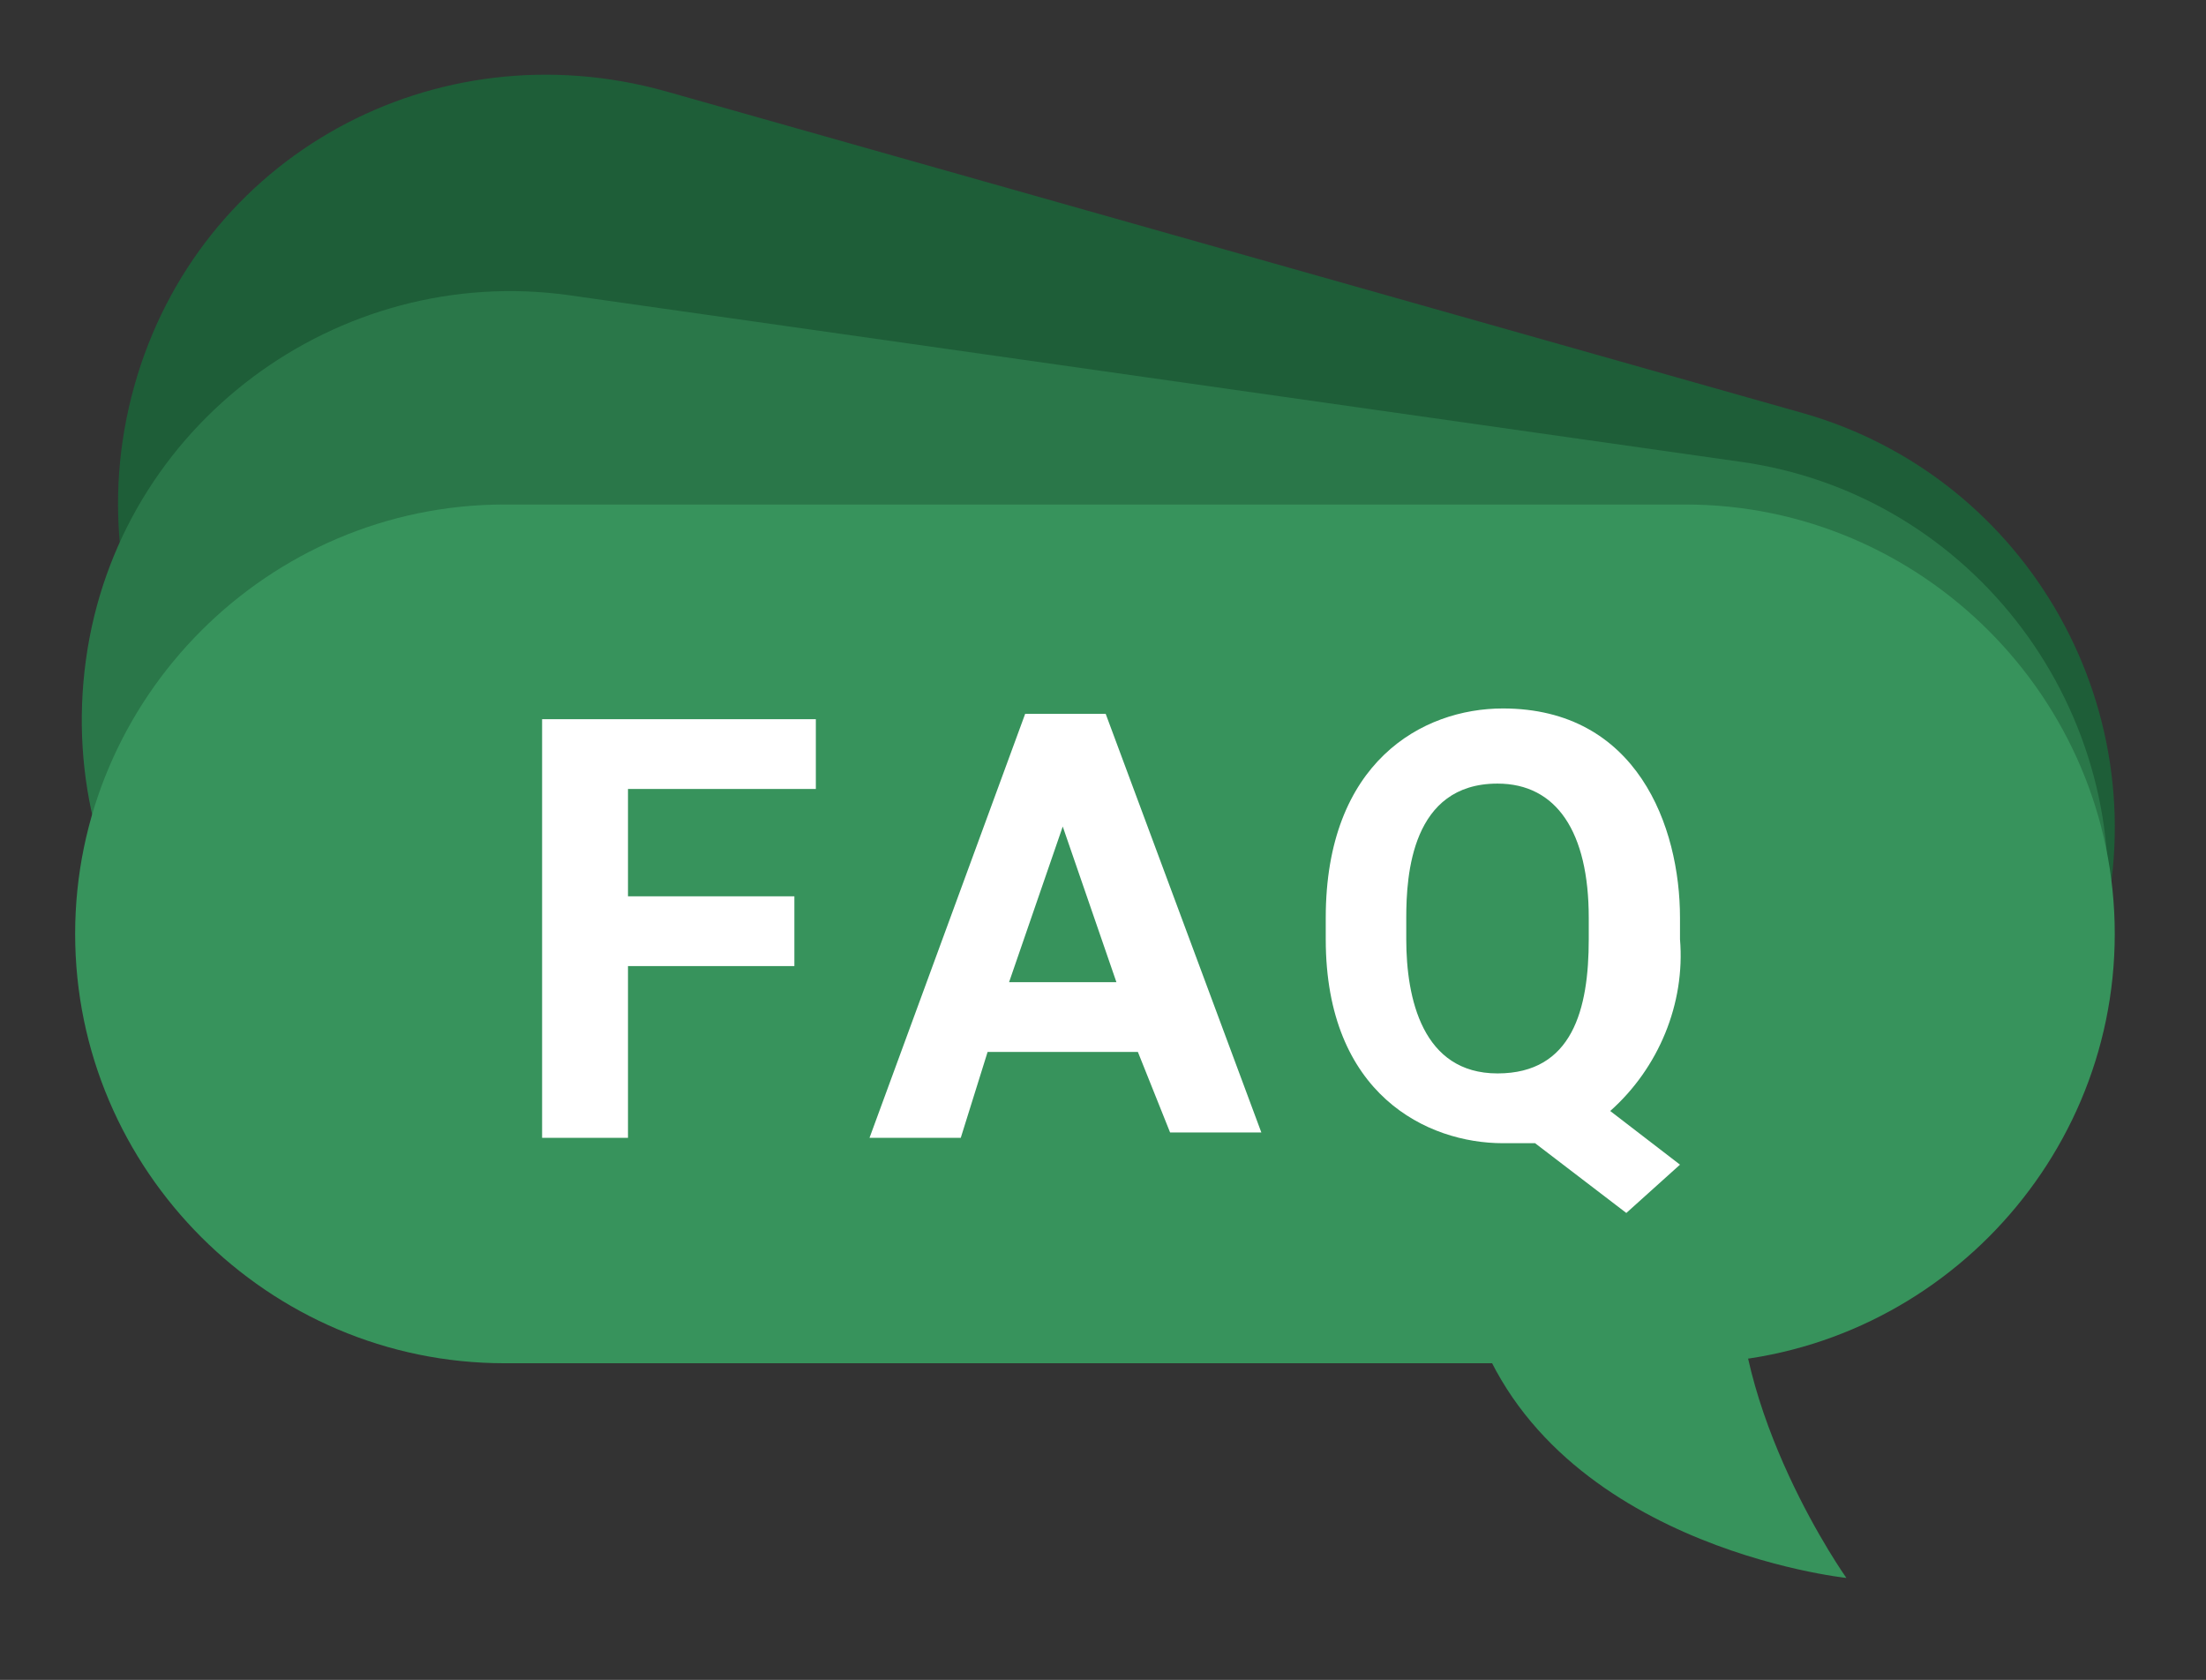
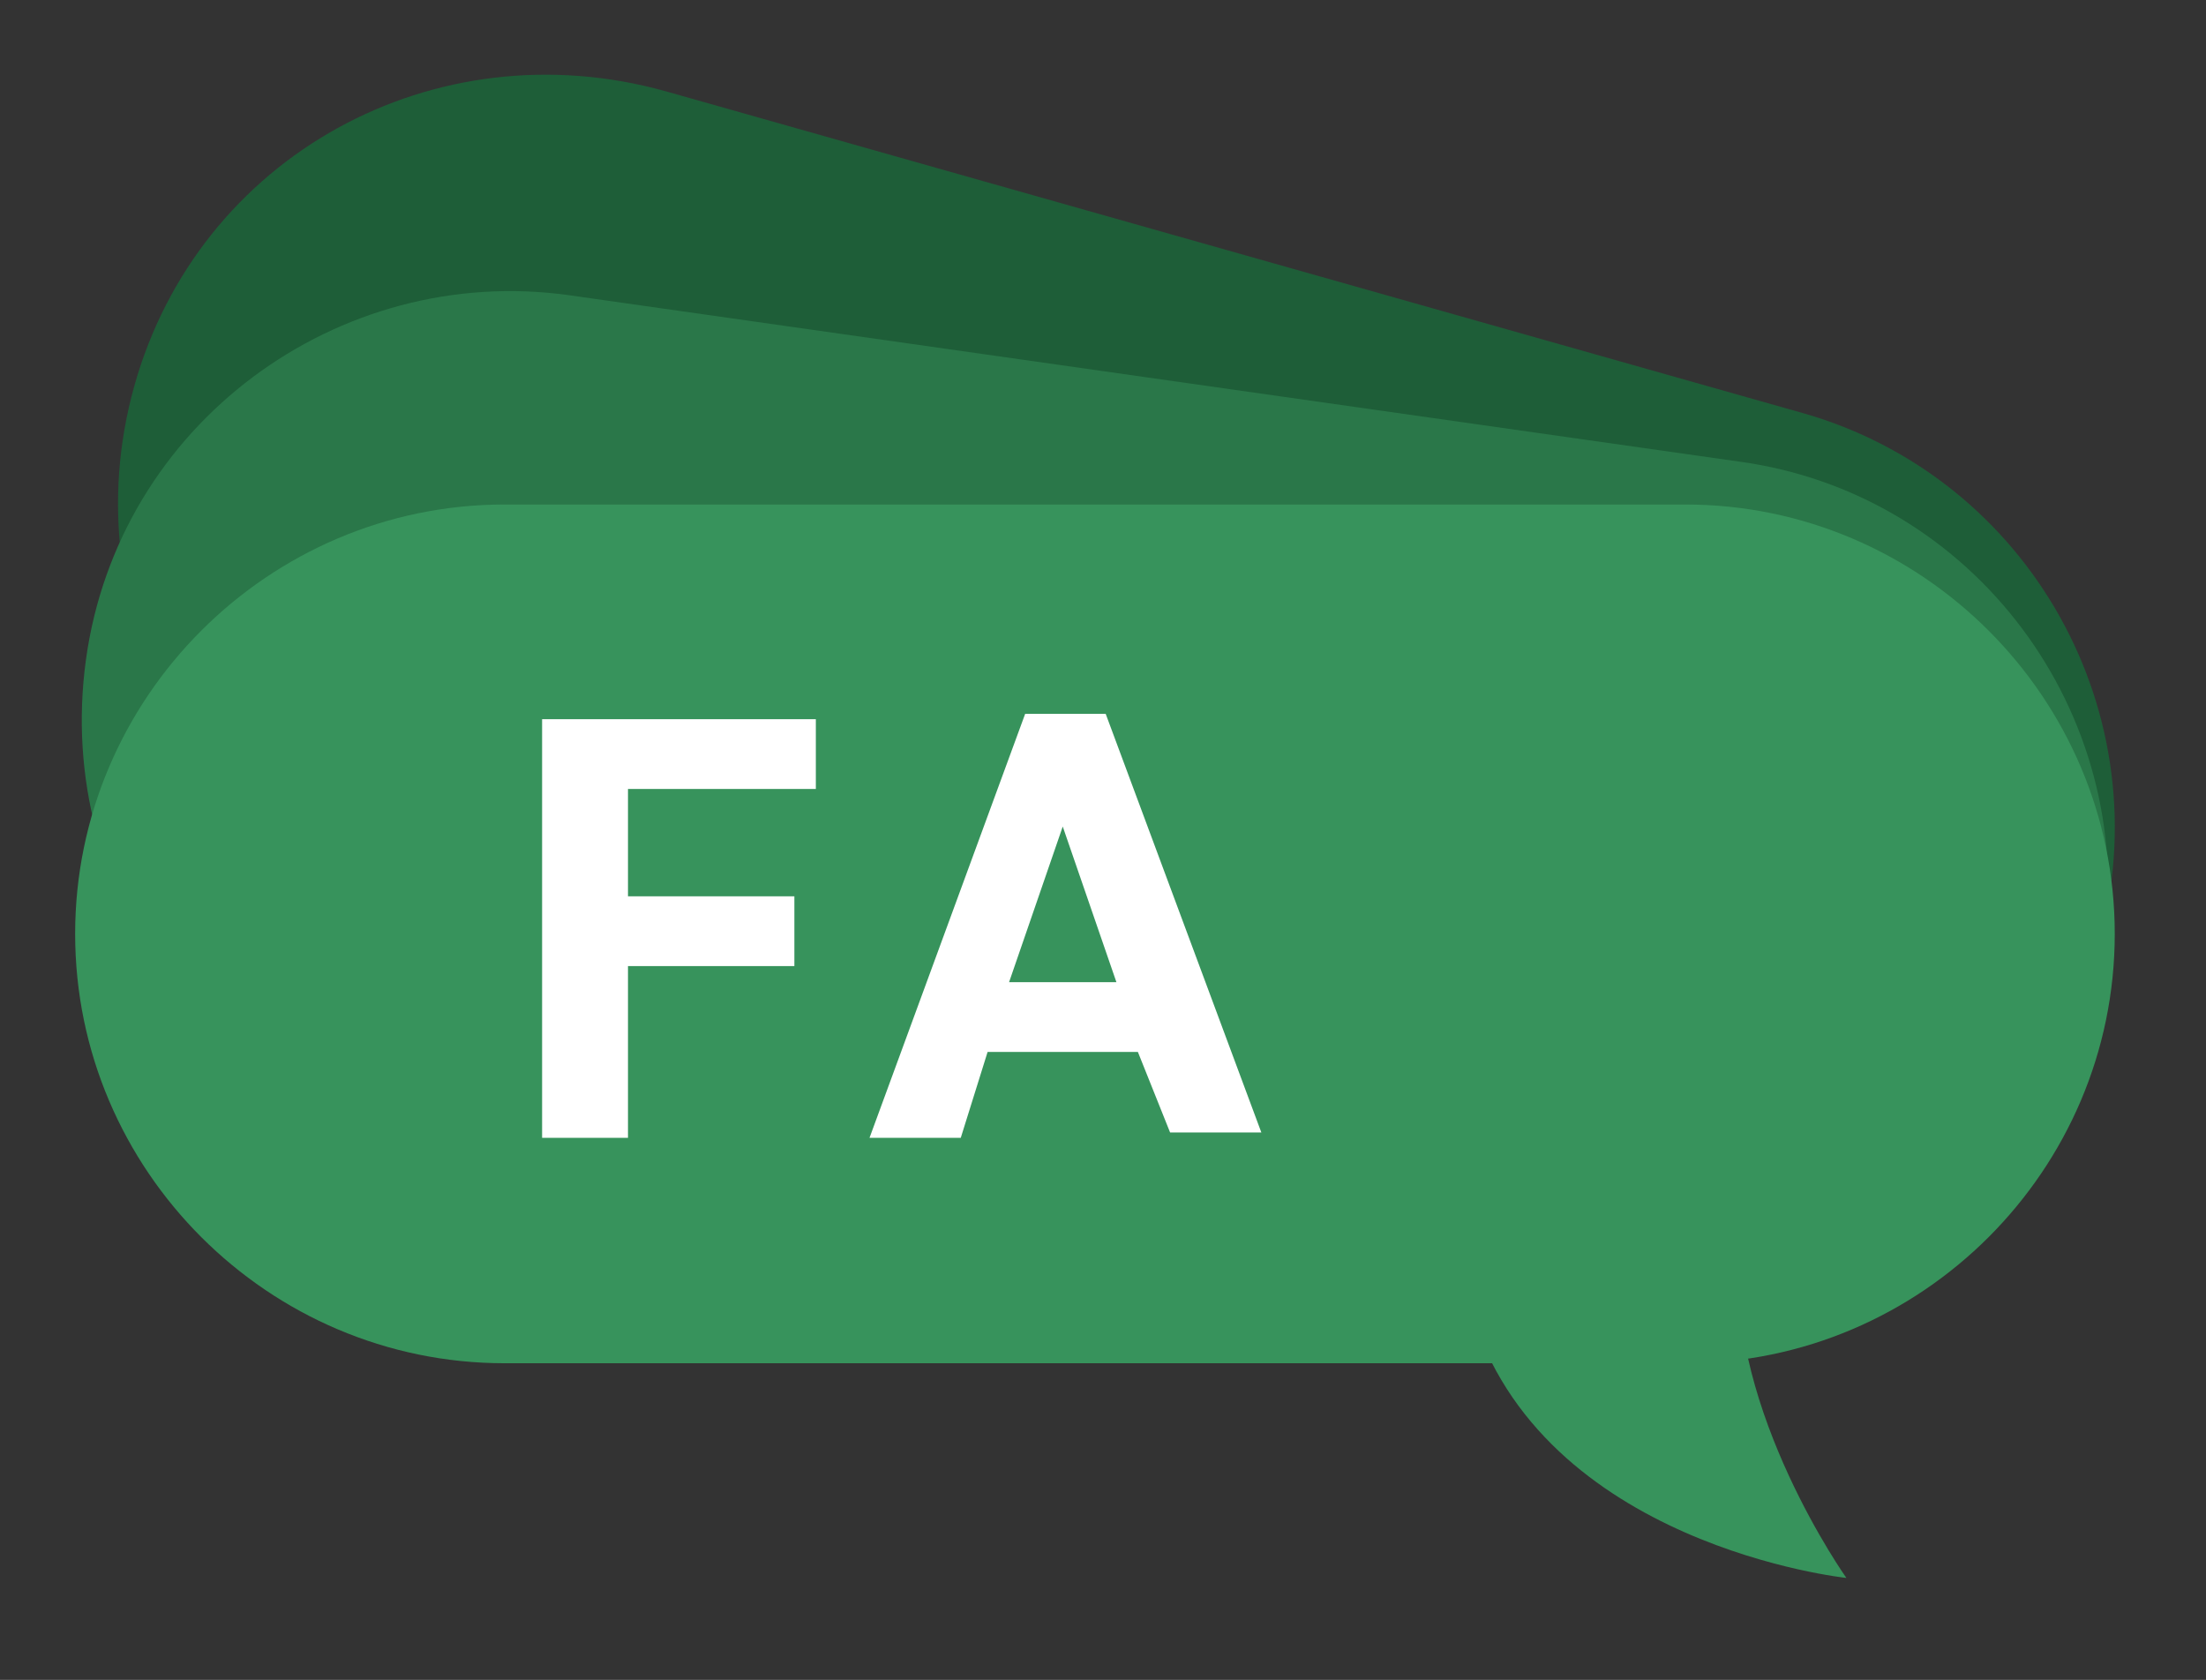
<svg xmlns="http://www.w3.org/2000/svg" version="1.1" id="Layer_1" x="0px" y="0px" viewBox="0 0 41.1 31.3" style="enable-background:new 0 0 41.1 31.3;" xml:space="preserve">
  <rect x="0" y="0" width="41.1" height="31.3" fill="#333333" stroke="none" />
  <style type="text/css">
	.st0{fill:#1E5E38;}
	.st1{fill:#2A7749;}
	.st2{fill:#37935C;}
	.st3{fill:#FFFFFF;}
</style>
  <path class="st0" d="M12.4,1.7l21.2,6c4.2,1.2,6.7,5.6,5.5,9.9l0,0c-1.2,4.2-5.6,6.7-9.9,5.5L8,17.1c-4.2-1.2-6.7-5.6-5.5-9.9l0,0  C3.7,2.9,8.1,0.5,12.4,1.7C12.4,1.7,12.4,1.7,12.4,1.7z" />
  <path class="st1" d="M1.6,12.3L1.6,12.3c0.6-4.4,4.7-7.4,9-6.8l21.8,3.1c4.4,0.6,7.4,4.7,6.8,9l0,0c-0.6,4.4-4.7,7.4-9,6.8L8.4,21.3  C4,20.7,1,16.7,1.6,12.3z" />
  <path class="st2" d="M9.4,9.4h22c4.4,0,8,3.6,8,8l0,0l0,0c0,4.4-3.6,8-8,8h-22c-4.4,0-8-3.6-8-8l0,0C1.4,13,5,9.4,9.4,9.4L9.4,9.4z" />
  <path class="st2" d="M27.4,24.4c1.3,4.4,7,5,7,5s-2.2-3.1-2-6L27.4,24.4z" />
  <path class="st3" d="M14.8,18h-3.1v3.2h-1.6v-7.8h5.1v1.3h-3.5v2h3.1V18z" />
  <path class="st3" d="M21.2,19.6h-2.8l-0.5,1.6h-1.7l2.9-7.9h1.5l2.9,7.8h-1.7L21.2,19.6z M18.8,18.3h2l-1-2.9L18.8,18.3z" />
-   <path class="st3" d="M31.3,17.5c0.1,1.2-0.4,2.4-1.3,3.2l1.3,1l-1,0.9l-1.7-1.3c-0.2,0-0.4,0-0.6,0c-1.4,0-3.3-0.9-3.3-3.8v-0.4  c0-2.9,1.8-3.9,3.3-3.9c2.5,0,3.3,2.2,3.3,3.9L31.3,17.5z M29.6,17.1c0-1.6-0.6-2.5-1.7-2.5c-1.6,0-1.7,1.7-1.7,2.5v0.4  c0,1.1,0.3,2.5,1.7,2.5s1.7-1.2,1.7-2.5V17.1z" />
</svg>